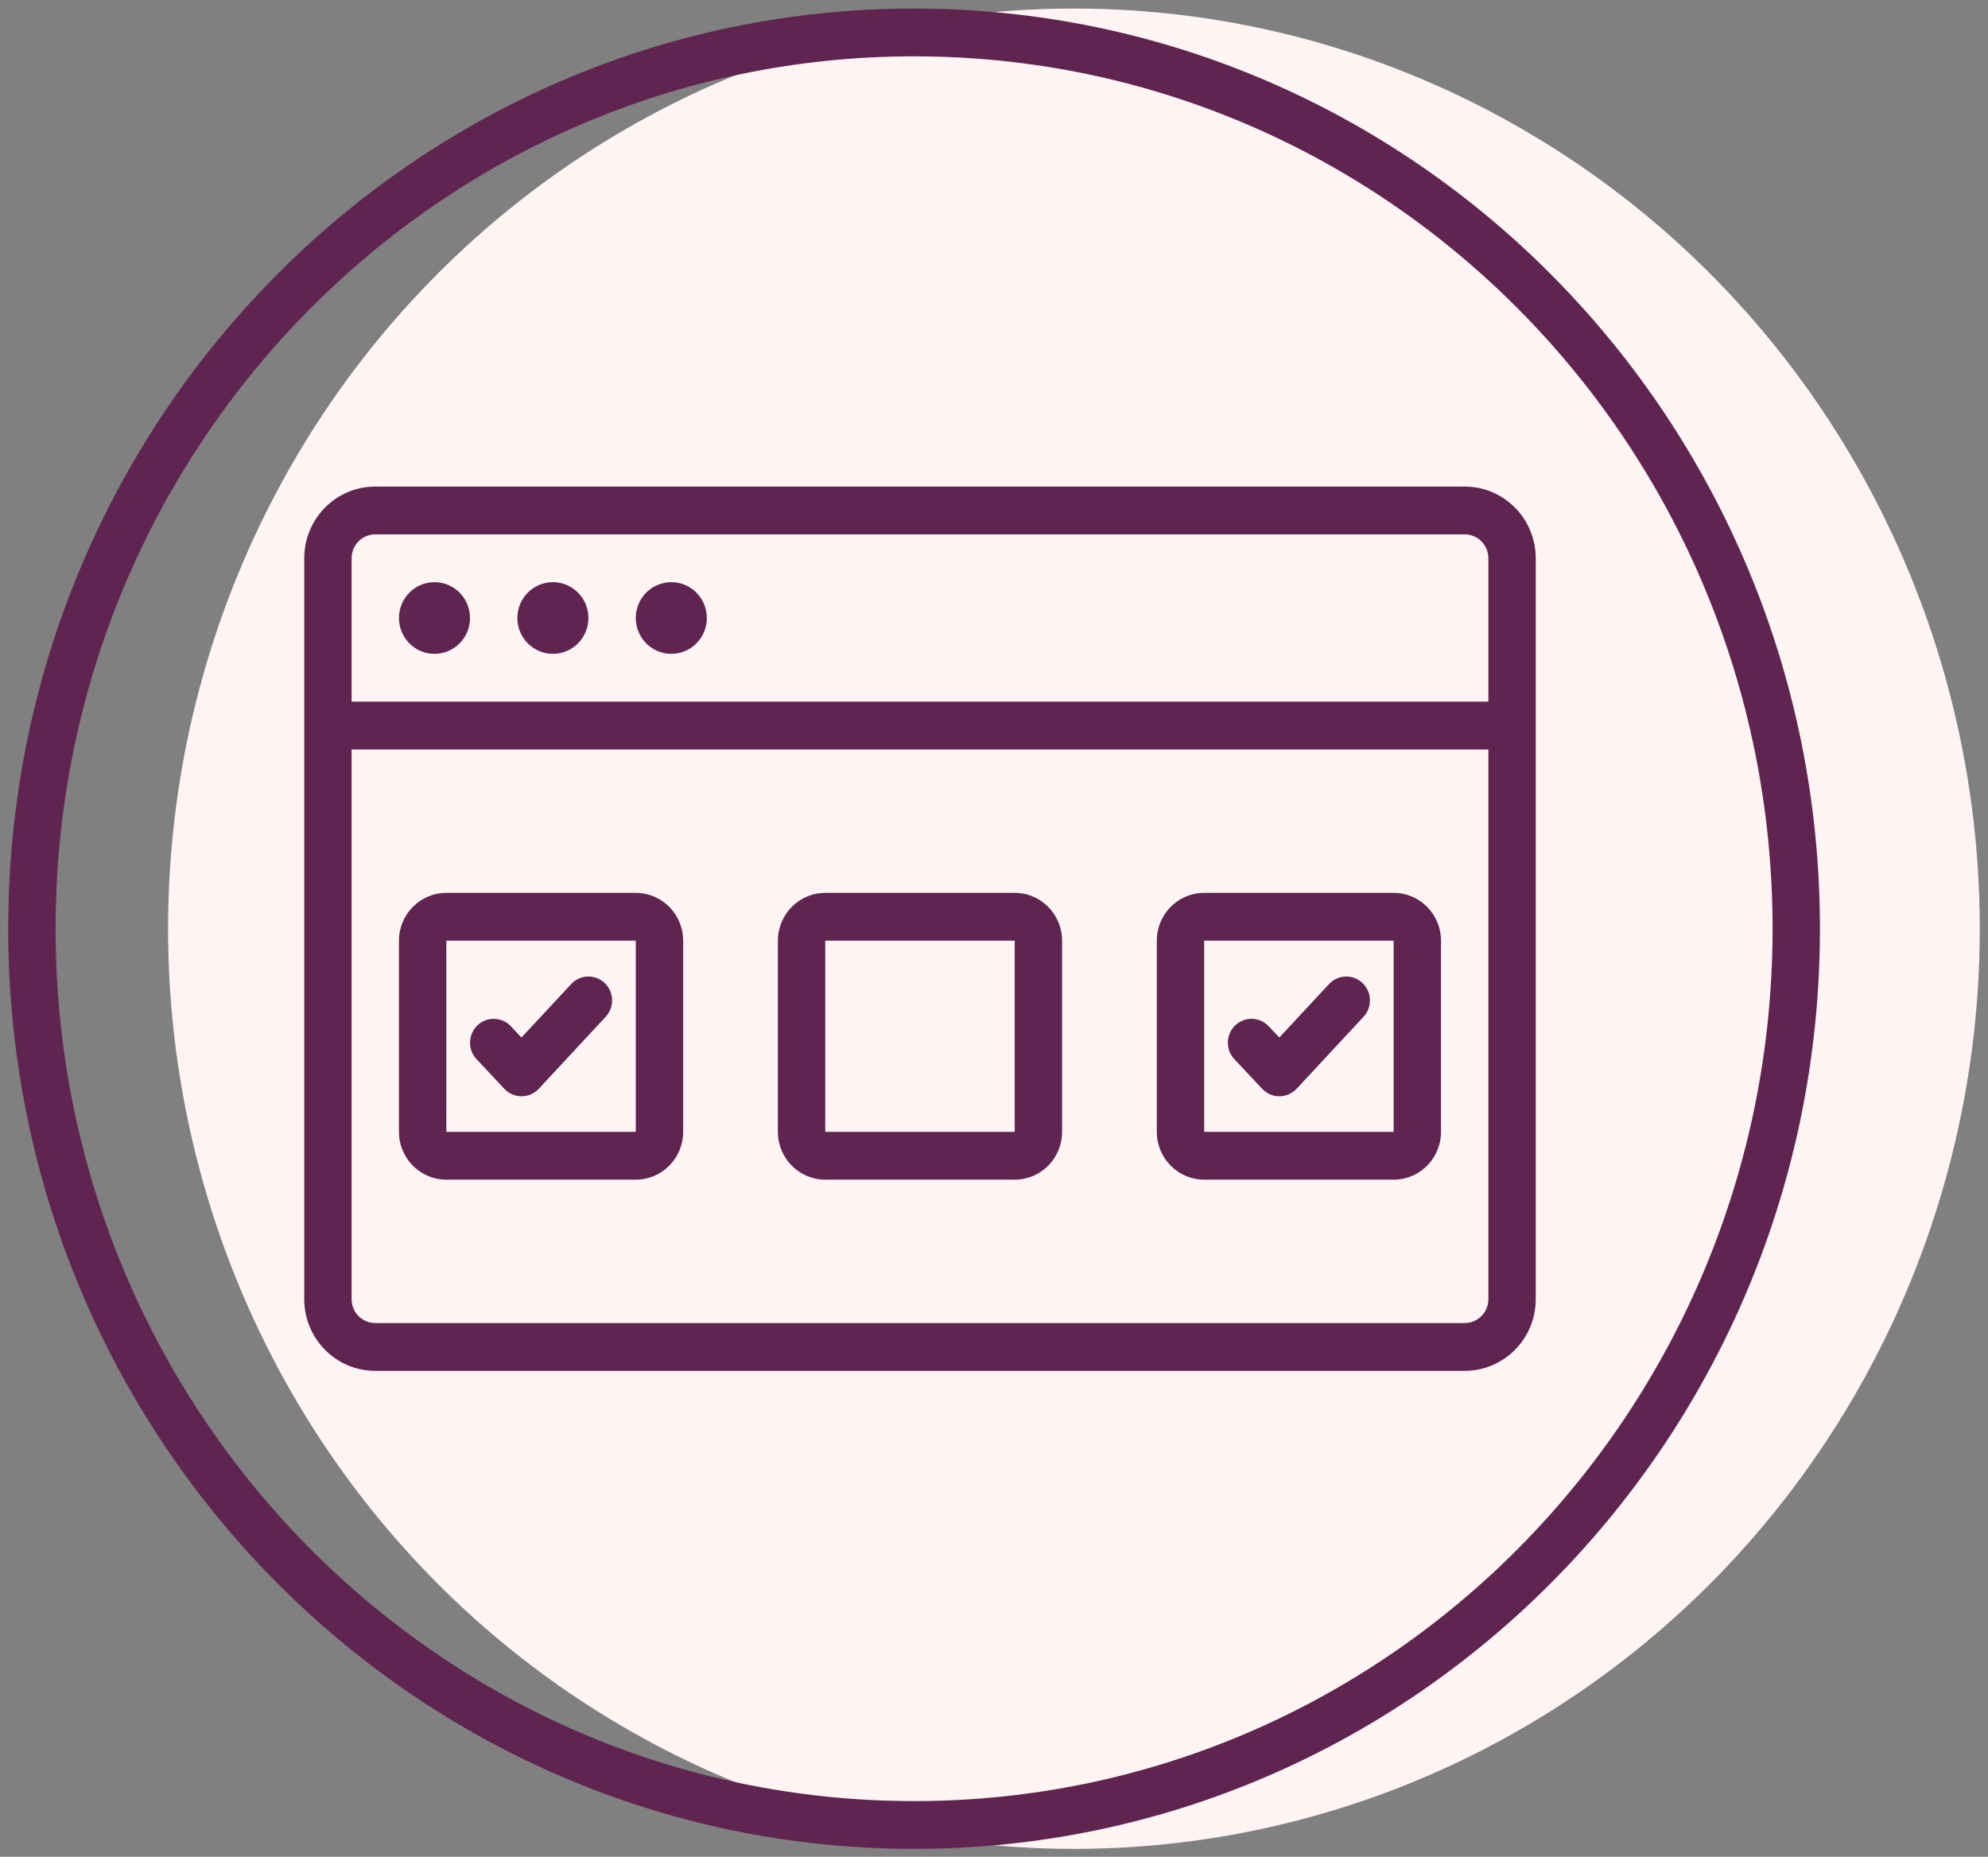
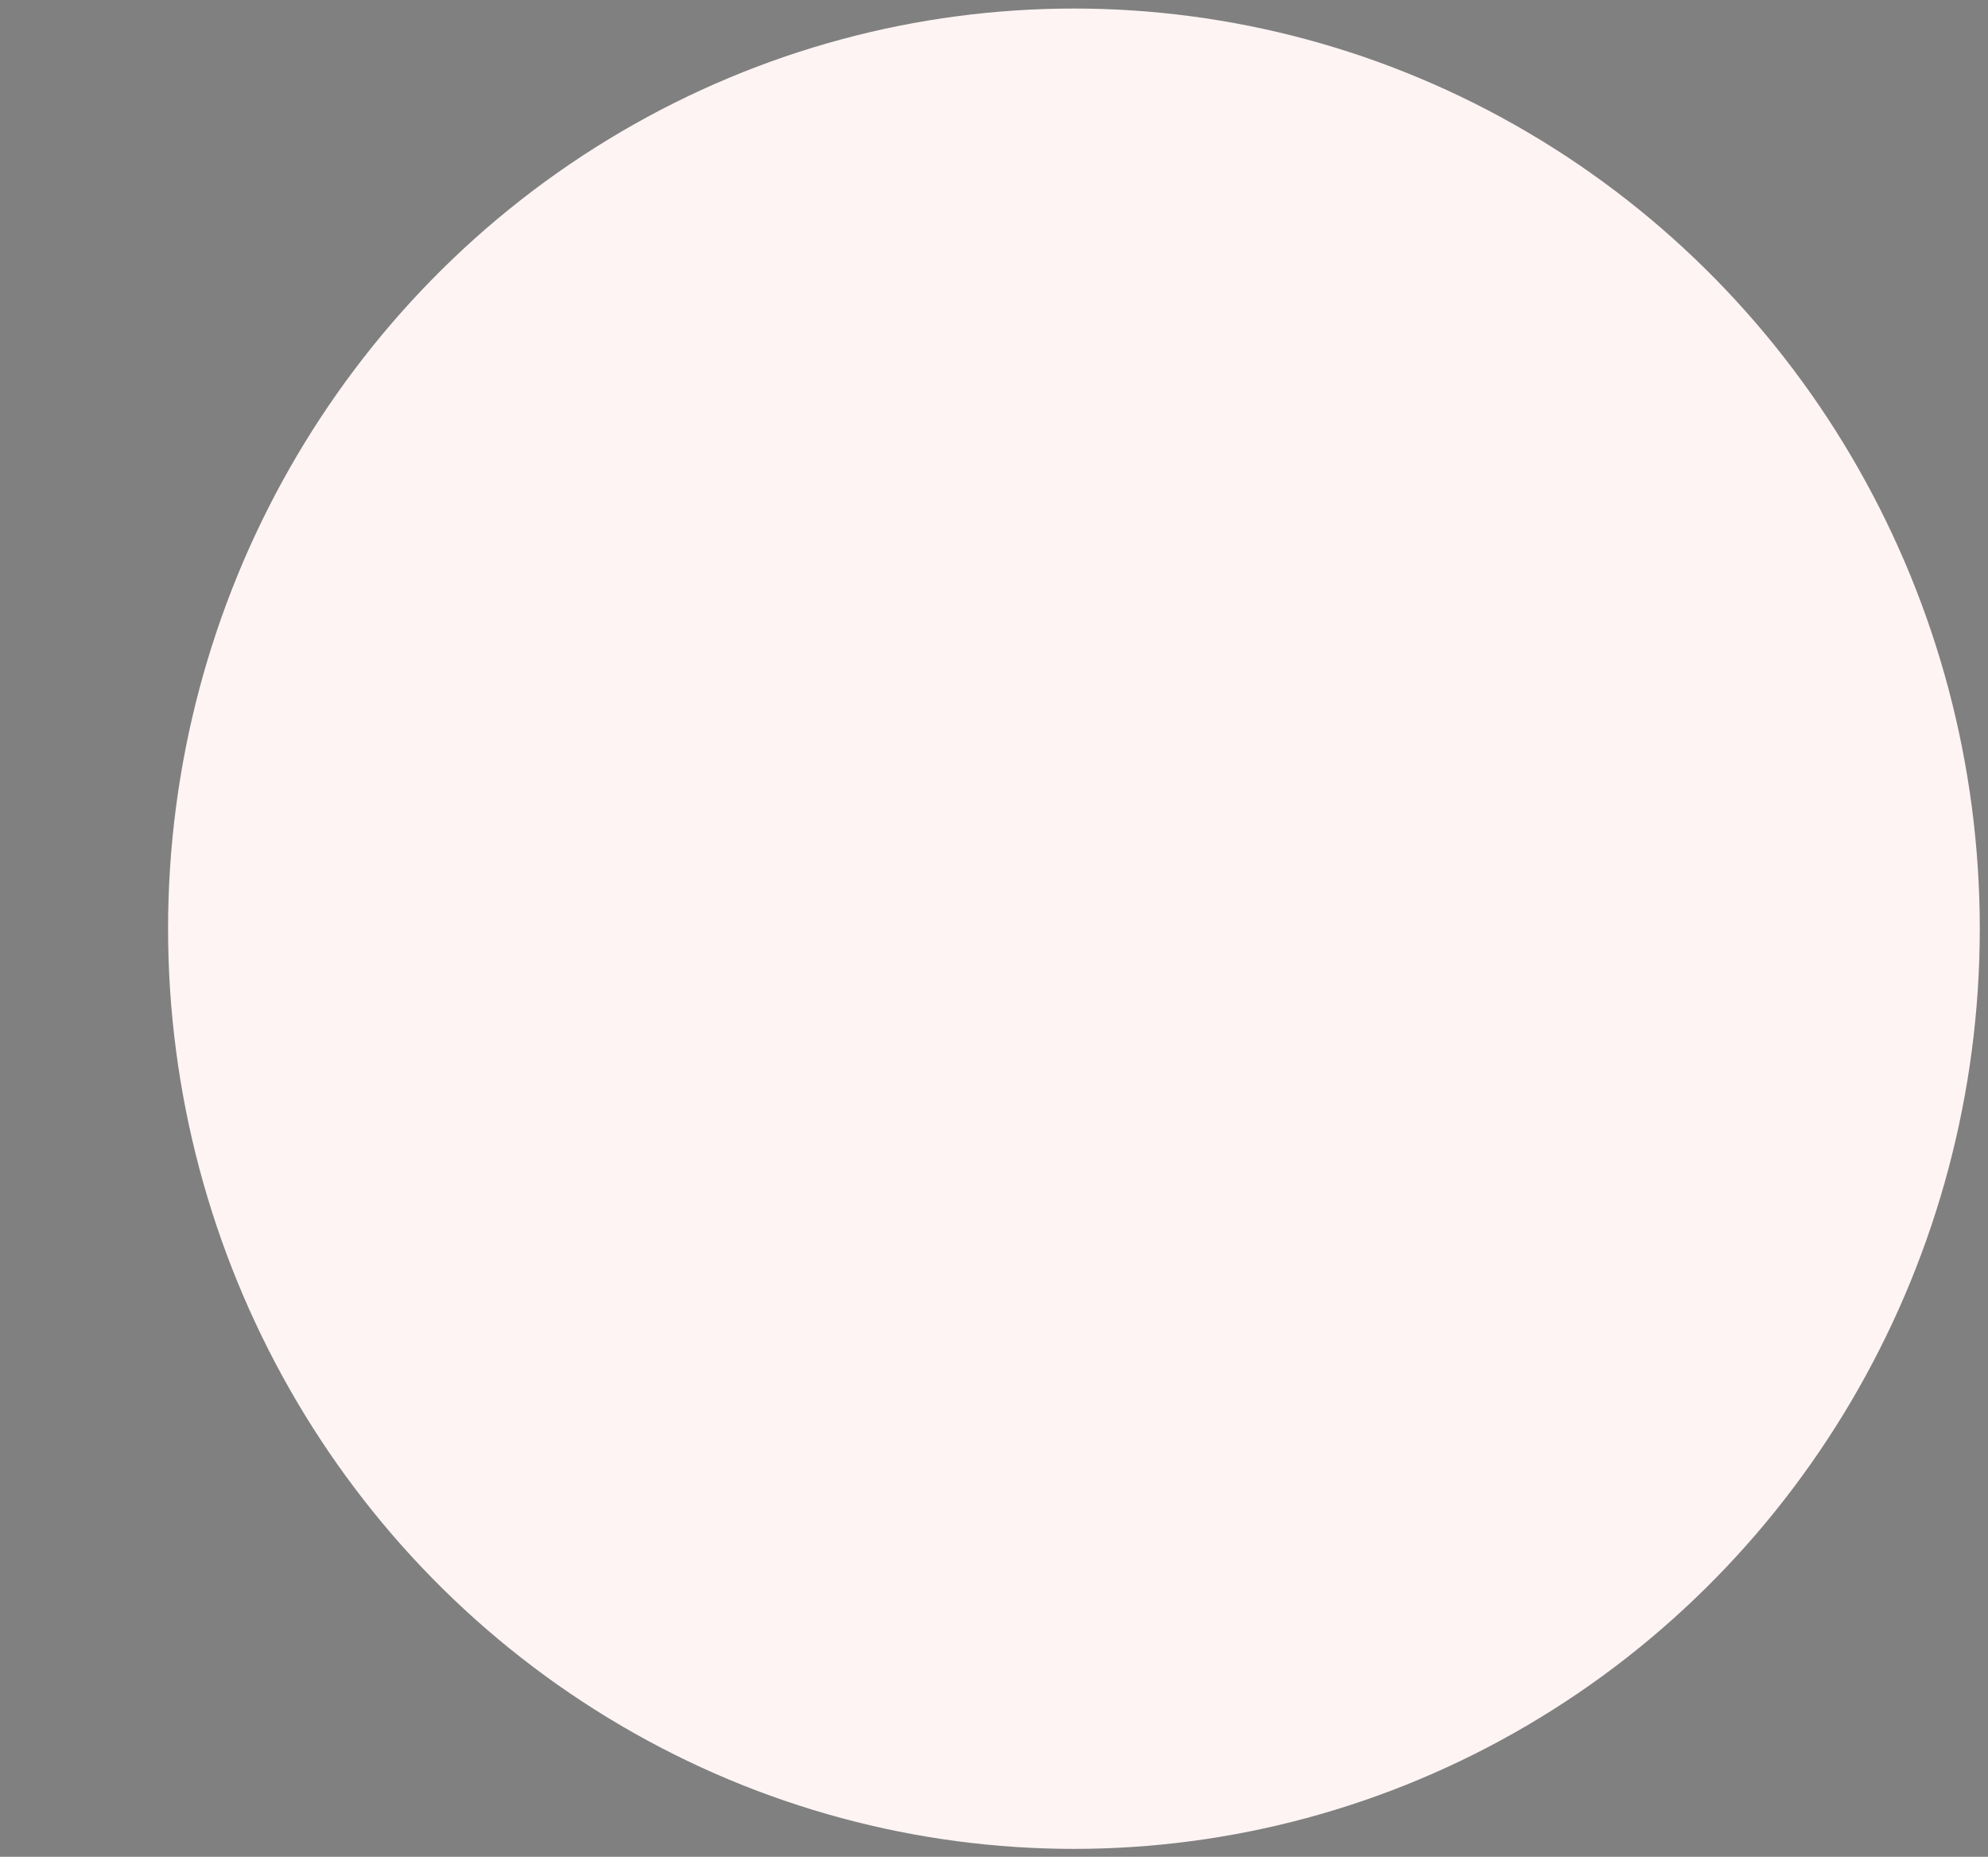
<svg xmlns="http://www.w3.org/2000/svg" width="121" height="113" viewBox="0 0 121 113" fill="none">
  <rect x="0" y="0" width="121" height="113" fill="#808080" stroke="none" />
  <ellipse cx="65.365" cy="56.52" rx="55.135" ry="56" fill="#FFF4F4" />
-   <path d="M55.635 0.52C86.085 0.52 110.771 25.592 110.771 56.52C110.771 87.448 86.085 112.52 55.635 112.52C25.185 112.52 0.5 87.448 0.5 56.52C0.5 25.592 25.185 0.52 55.635 0.52ZM55.635 3.429C26.794 3.429 3.383 27.181 3.383 56.52C3.383 85.859 26.794 109.611 55.635 109.611C84.475 109.611 107.888 85.859 107.888 56.52C107.888 27.181 84.475 3.429 55.635 3.429ZM89.148 29.611C91.536 29.611 93.472 31.564 93.473 33.974V79.065C93.473 81.475 91.537 83.429 89.148 83.429H22.842C20.454 83.429 18.518 81.475 18.518 79.065V33.974C18.518 31.565 20.454 29.611 22.842 29.611H89.148ZM21.4 79.065C21.4 79.868 22.046 80.52 22.842 80.52H89.148C89.944 80.52 90.59 79.868 90.59 79.065V45.611H21.4V79.065ZM38.697 54.338C40.289 54.338 41.58 55.641 41.58 57.248V68.884C41.58 70.491 40.289 71.793 38.697 71.793H27.166C25.574 71.792 24.284 70.49 24.283 68.884V57.248C24.283 55.641 25.574 54.339 27.166 54.338H38.697ZM61.761 54.338C63.353 54.338 64.644 55.641 64.644 57.248V68.884C64.643 70.491 63.353 71.792 61.761 71.793H50.23C48.638 71.792 47.347 70.49 47.347 68.884V57.248C47.347 55.641 48.638 54.339 50.23 54.338H61.761ZM84.823 54.338C86.415 54.338 87.706 55.641 87.706 57.248V68.884C87.706 70.491 86.415 71.793 84.823 71.793H73.292C71.7 71.792 70.41 70.49 70.409 68.884V57.248C70.409 55.641 71.7 54.339 73.292 54.338H84.823ZM27.166 68.884H38.697V57.248H27.166V68.884ZM50.23 68.884H61.761V57.248H50.23V68.884ZM73.292 68.884H84.823V57.248H73.292V68.884ZM34.764 59.889C35.308 59.303 36.22 59.274 36.801 59.823C37.381 60.372 37.41 61.292 36.866 61.878L32.795 66.259C32.523 66.551 32.143 66.717 31.746 66.718C31.349 66.719 30.969 66.555 30.696 66.264L29.002 64.457C28.455 63.874 28.481 62.953 29.059 62.401C29.637 61.849 30.549 61.875 31.096 62.458L31.738 63.143L34.764 59.889ZM80.89 59.889C81.434 59.303 82.346 59.274 82.927 59.823C83.507 60.372 83.537 61.292 82.992 61.878L78.921 66.259C78.649 66.551 78.269 66.717 77.872 66.718C77.475 66.719 77.095 66.555 76.822 66.264L75.128 64.457C74.581 63.874 74.607 62.953 75.185 62.401C75.763 61.849 76.674 61.875 77.222 62.458L77.864 63.143L80.89 59.889ZM22.842 32.52C22.046 32.52 21.401 33.171 21.4 33.974V42.702H90.59V33.974C90.59 33.171 89.944 32.52 89.148 32.52H22.842ZM26.445 35.429C27.639 35.429 28.607 36.406 28.607 37.611C28.607 38.816 27.639 39.792 26.445 39.792C25.252 39.792 24.283 38.816 24.283 37.611C24.283 36.406 25.252 35.429 26.445 35.429ZM33.652 35.429C34.846 35.429 35.814 36.406 35.815 37.611C35.814 38.816 34.846 39.792 33.652 39.792C32.459 39.792 31.49 38.816 31.49 37.611C31.49 36.406 32.459 35.43 33.652 35.429ZM40.859 35.429C42.053 35.429 43.022 36.406 43.023 37.611C43.022 38.816 42.053 39.792 40.859 39.792C39.666 39.792 38.697 38.816 38.697 37.611C38.697 36.406 39.666 35.43 40.859 35.429Z" fill="#5F2550" />
</svg>